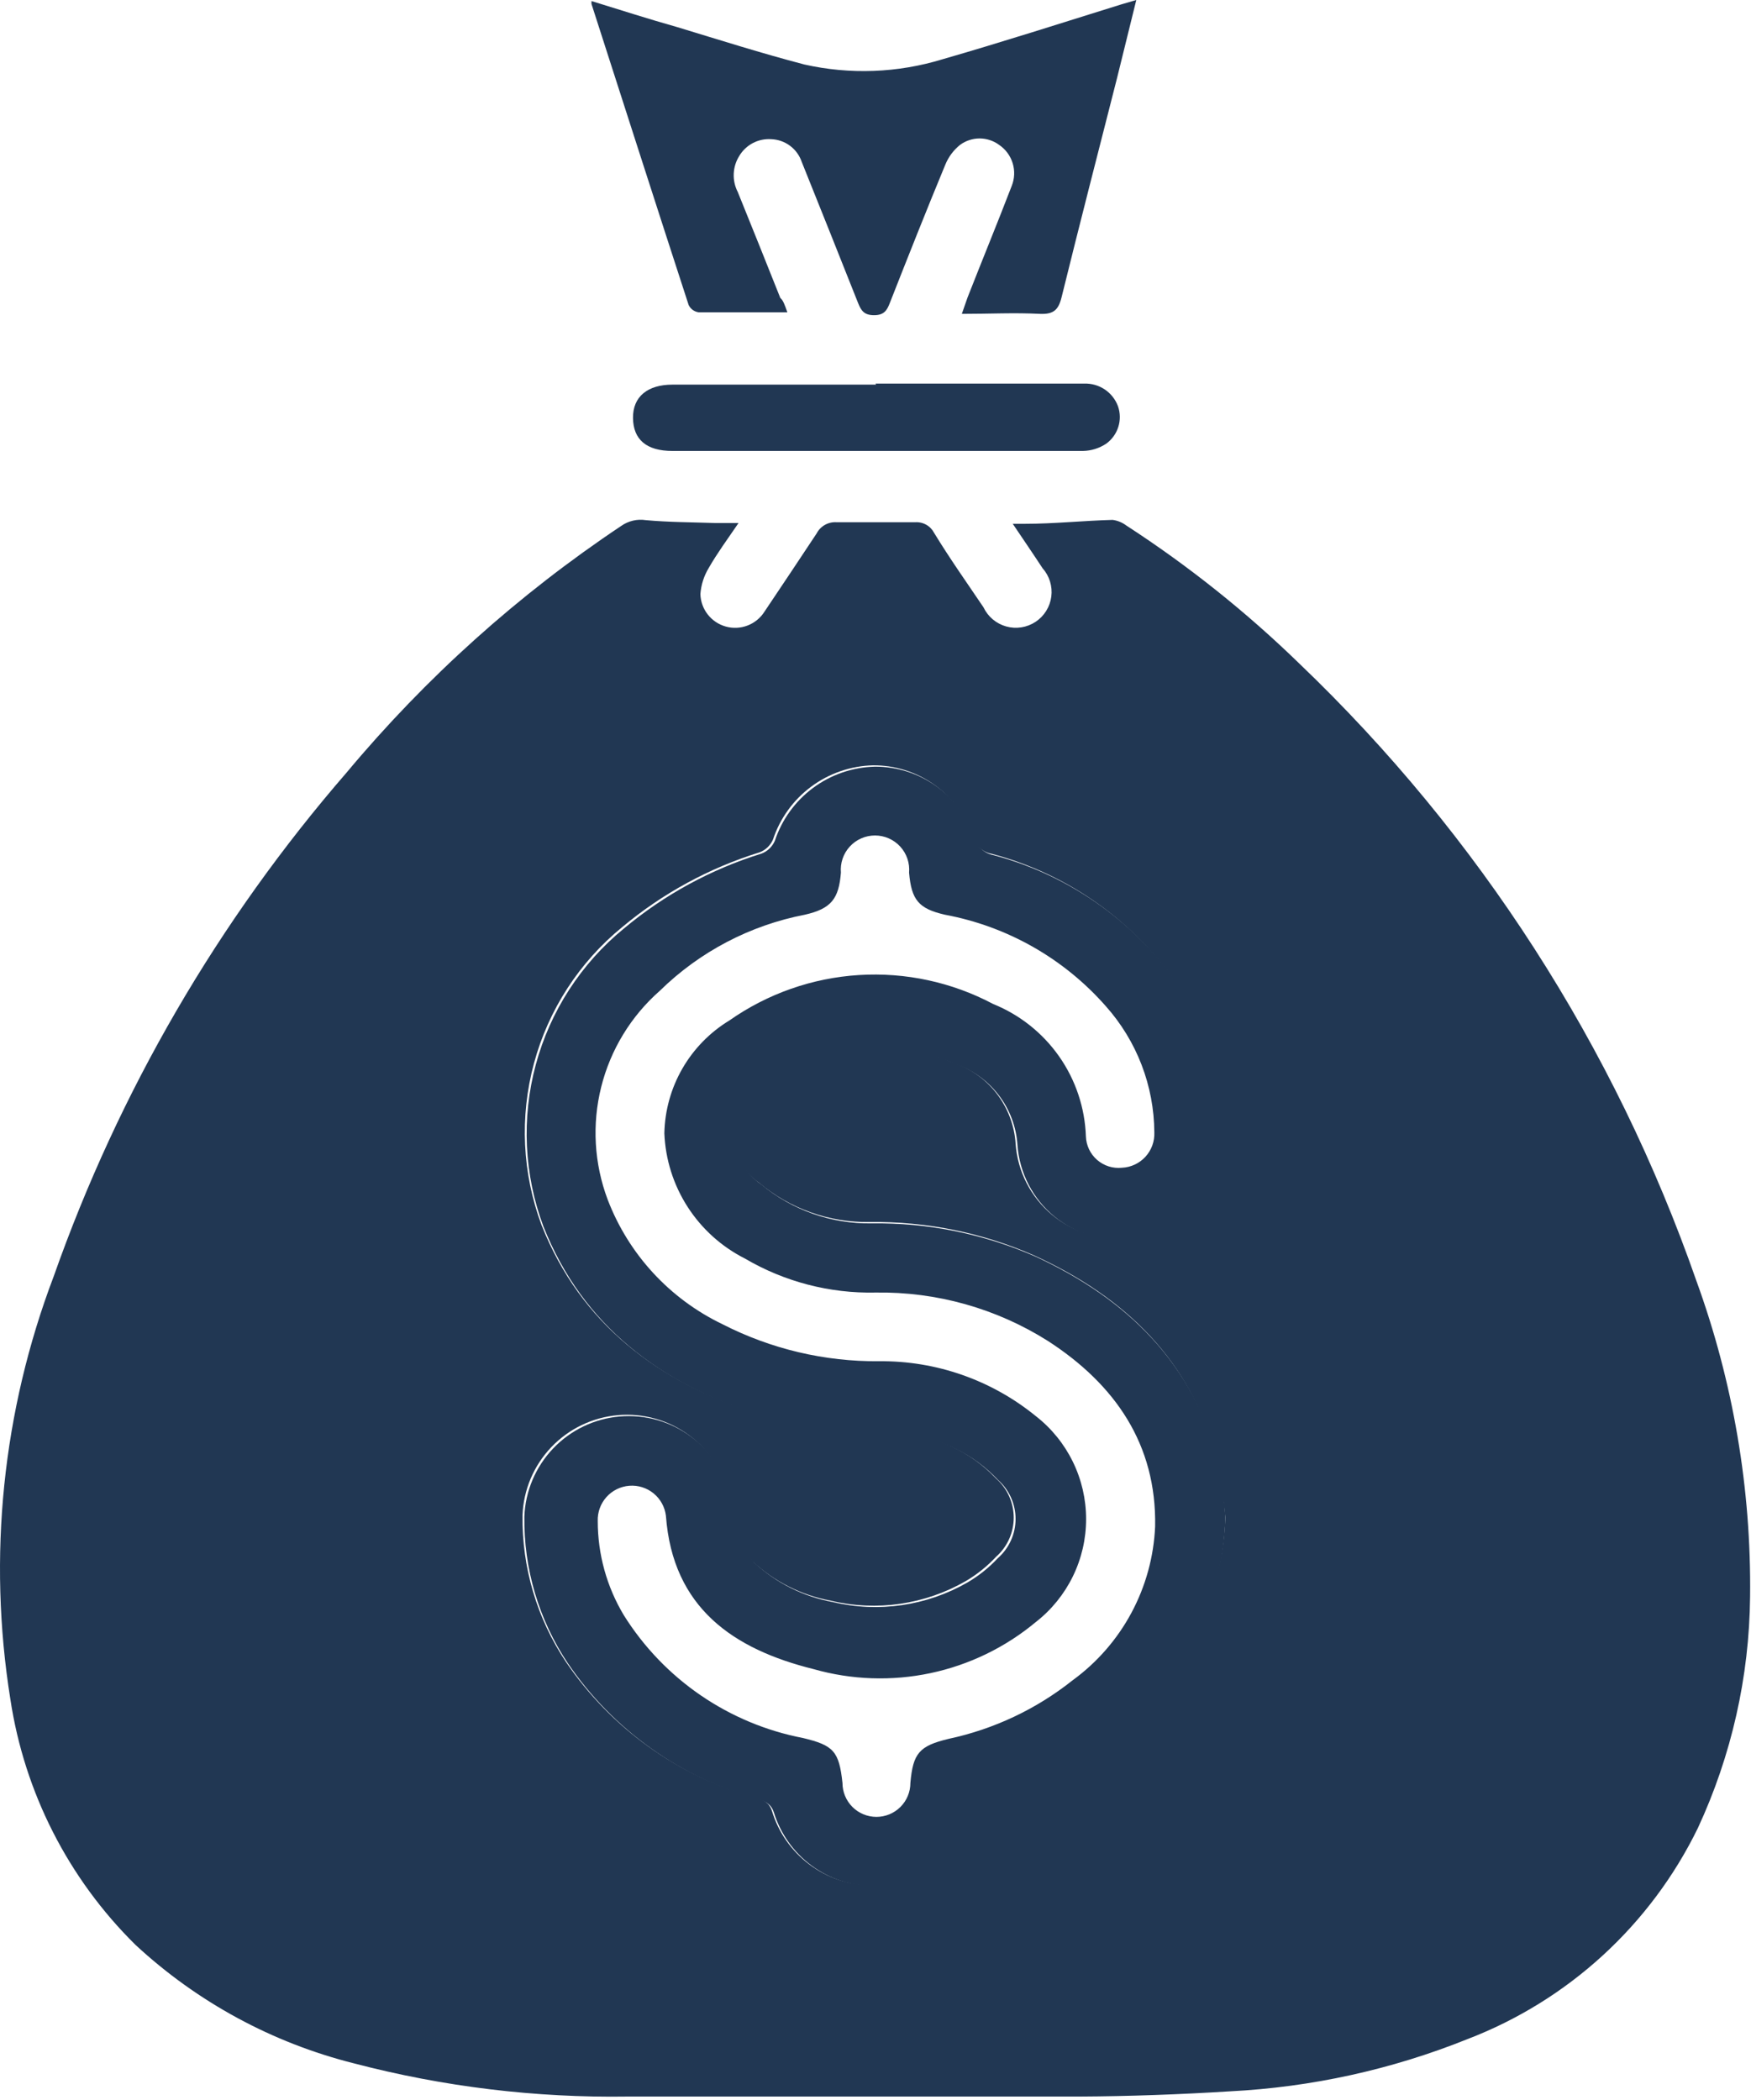
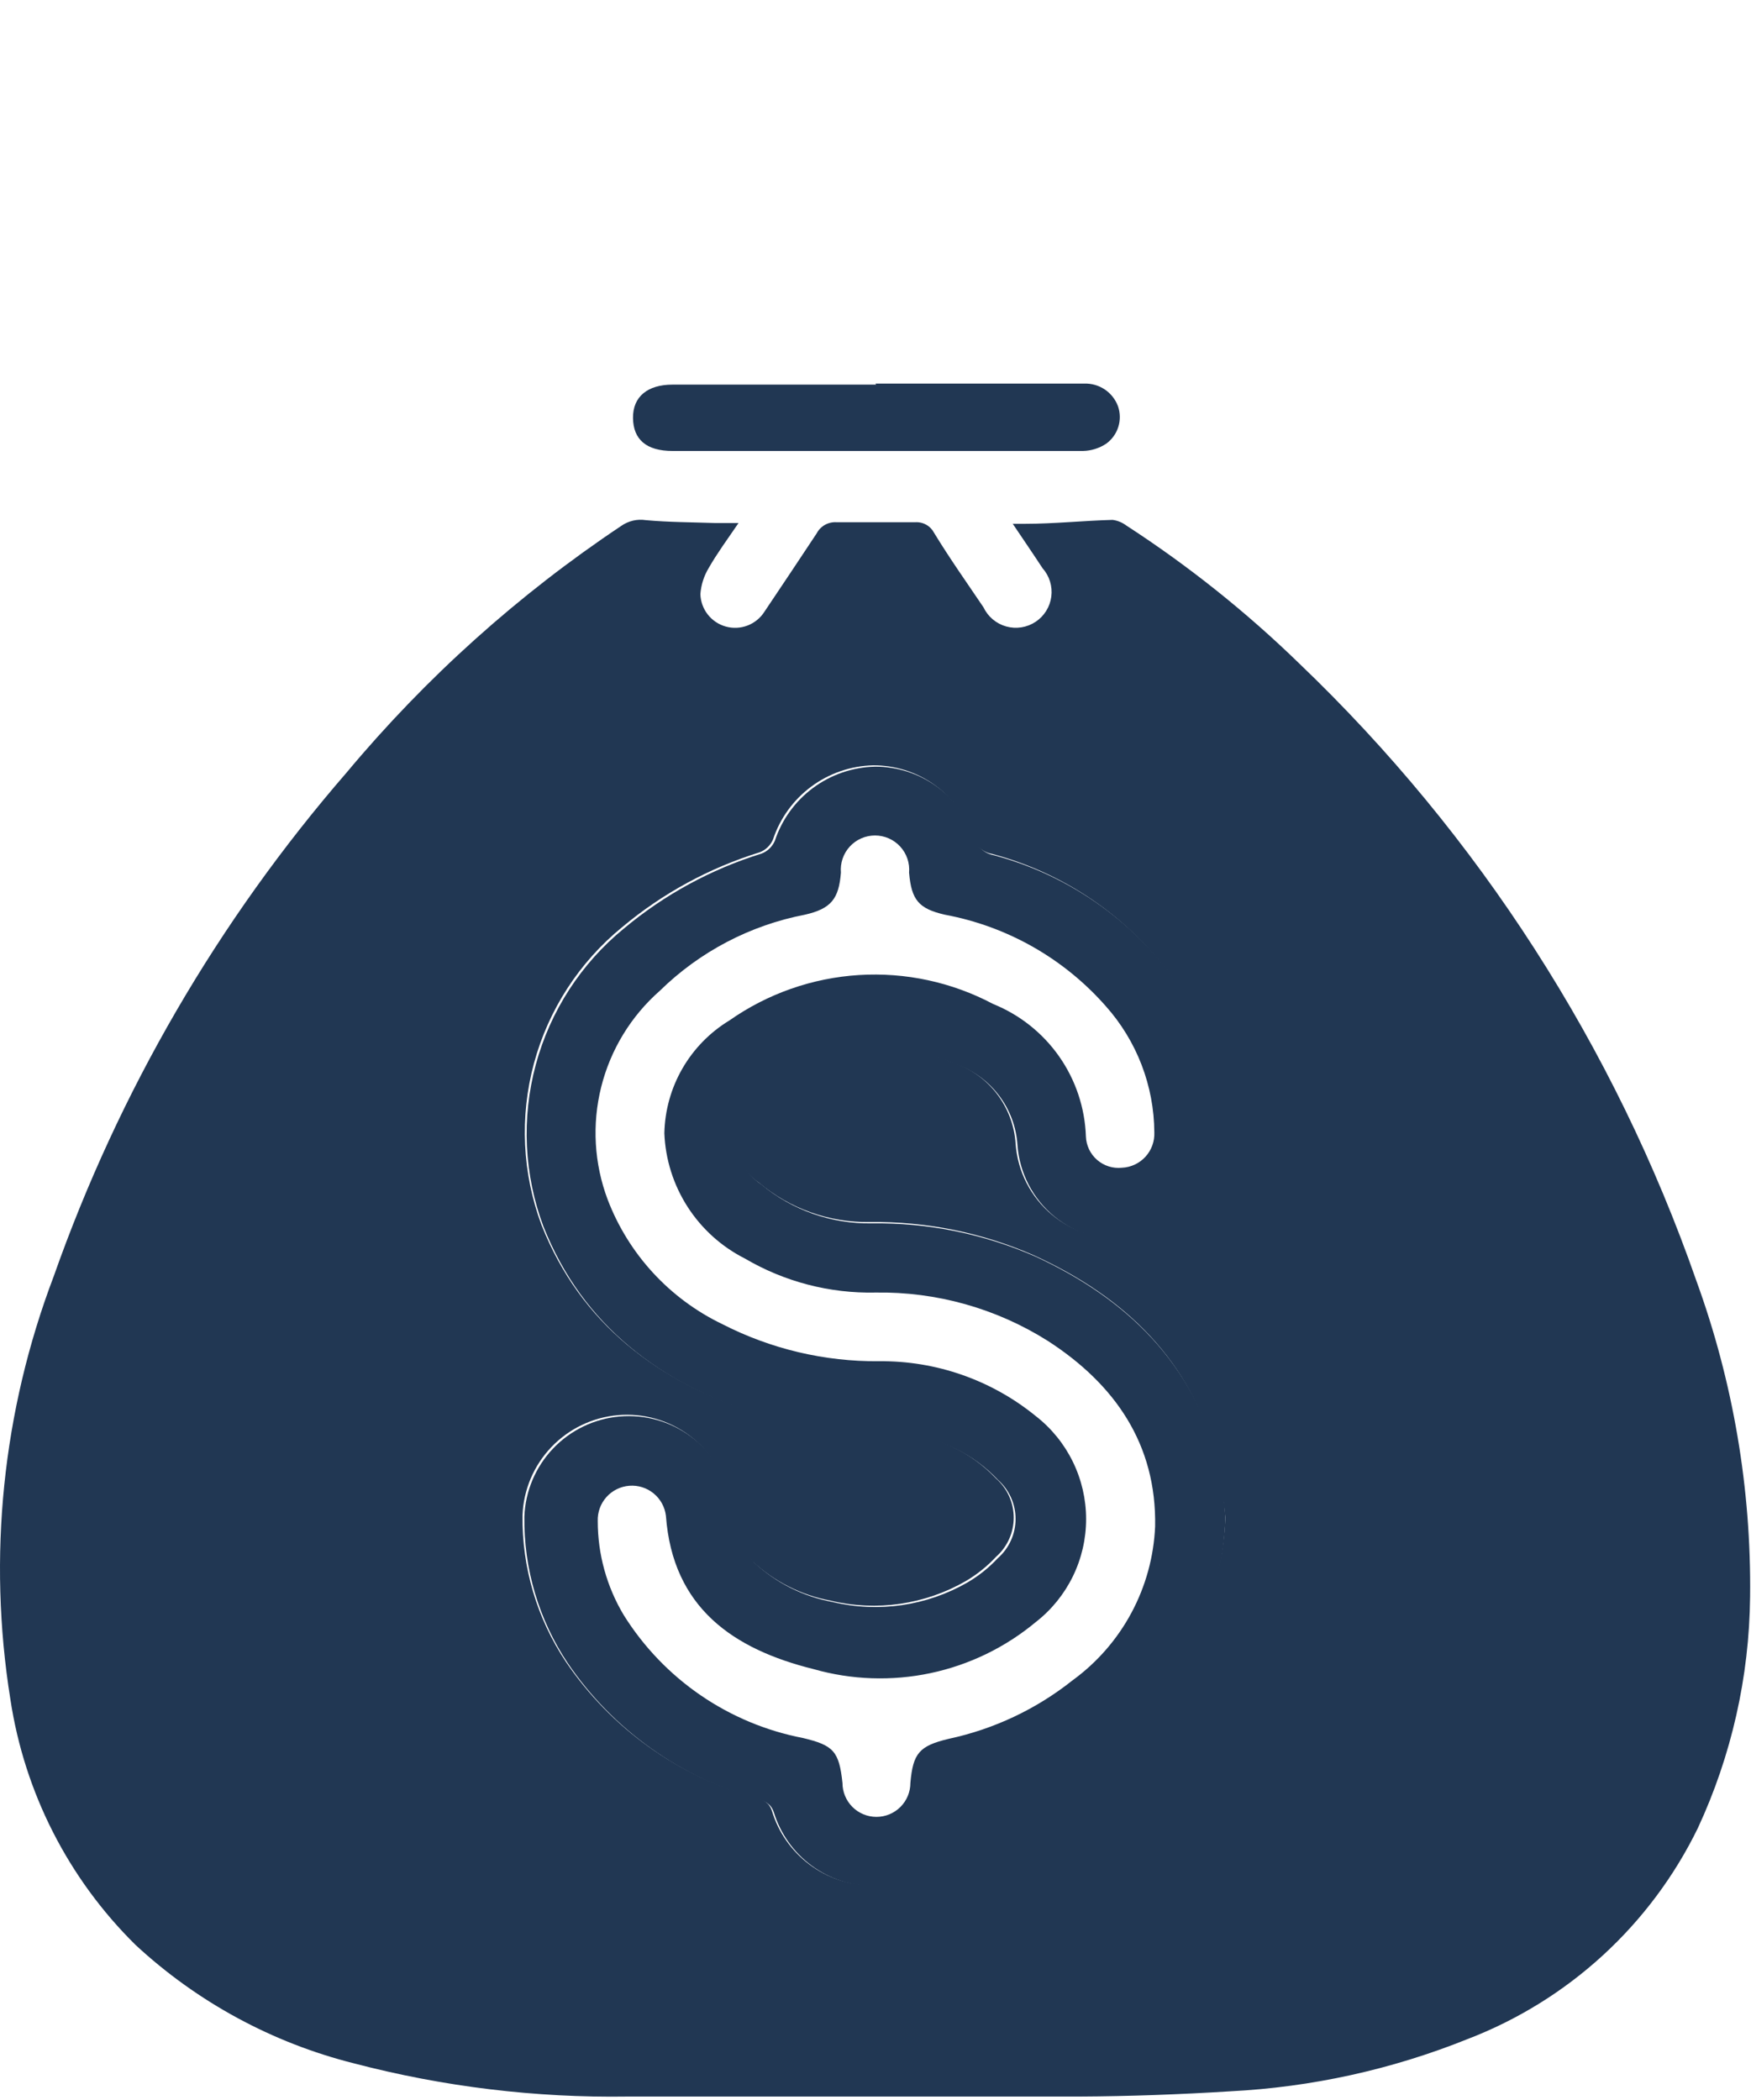
<svg xmlns="http://www.w3.org/2000/svg" width="381" height="457" viewBox="0 0 381 457" fill="none">
  <path d="M160.695 113.833C158.251 117.413 156.035 120.425 154.217 123.608C153.173 125.333 152.549 127.28 152.398 129.291C152.442 130.907 153.004 132.466 154 133.74C154.996 135.014 156.374 135.934 157.932 136.366C159.49 136.799 161.145 136.72 162.655 136.142C164.165 135.564 165.45 134.518 166.321 133.155C170.129 127.472 173.936 121.789 177.687 116.106C178.097 115.315 178.731 114.661 179.509 114.227C180.287 113.792 181.175 113.596 182.063 113.662C187.746 113.662 193.429 113.662 199.112 113.662C199.956 113.602 200.8 113.79 201.538 114.205C202.275 114.619 202.874 115.24 203.261 115.992C206.728 121.675 210.366 126.79 214.003 132.189C214.482 133.196 215.171 134.089 216.026 134.806C216.88 135.524 217.878 136.049 218.953 136.347C220.028 136.645 221.155 136.708 222.257 136.533C223.358 136.358 224.409 135.948 225.338 135.331C226.268 134.714 227.054 133.905 227.643 132.958C228.232 132.011 228.611 130.948 228.754 129.842C228.897 128.736 228.8 127.611 228.471 126.546C228.142 125.48 227.588 124.497 226.846 123.664C224.801 120.539 222.697 117.47 220.367 114.003H222.982C229.347 114.003 235.712 113.321 242.077 113.151C243.148 113.287 244.167 113.698 245.032 114.344C258.566 123.125 271.204 133.214 282.767 144.465C321.739 181.765 351.323 227.765 369.094 278.7C377.118 300.746 381.083 324.063 380.8 347.522C380.635 364.924 376.76 382.089 369.434 397.874C359.144 418.976 341.231 435.388 319.31 443.794C302.839 450.42 285.381 454.261 267.651 455.16C256.739 455.842 245.771 456.24 234.859 456.297C202.049 456.297 169.295 456.297 136.599 456.297C116.51 456.601 96.474 454.173 77.04 449.079C59.267 444.616 42.907 435.742 29.474 423.278C14.861 408.86 5.311 390.098 2.252 369.8C-2.702 338.833 0.551 307.108 11.685 277.79C25.871 237.553 47.502 200.344 75.449 168.106C92.687 147.456 112.802 129.389 135.178 114.458C136.73 113.365 138.646 112.917 140.521 113.208C145.522 113.662 150.58 113.662 155.637 113.833H160.695ZM266.628 330.302C266.251 326.18 265.643 322.082 264.809 318.027C259.41 296.26 244.975 282.394 225.027 273.244C213.771 268.285 201.58 265.805 189.281 265.97C180.485 266.116 171.931 263.09 165.185 257.445C163.677 256.434 162.409 255.105 161.472 253.55C160.534 251.995 159.951 250.253 159.761 248.448C159.571 246.642 159.781 244.818 160.374 243.102C160.968 241.386 161.931 239.822 163.196 238.52C165.178 236.301 167.475 234.386 170.016 232.837C175.628 229.641 181.92 227.824 188.372 227.538C194.824 227.251 201.253 228.503 207.126 231.189C210.963 232.409 214.34 234.76 216.815 237.935C219.29 241.11 220.746 244.959 220.993 248.977C221.211 251.954 222.028 254.857 223.396 257.511C224.763 260.164 226.653 262.514 228.951 264.419C231.249 266.325 233.909 267.746 236.77 268.599C239.631 269.451 242.635 269.717 245.601 269.379C251.47 268.83 256.897 266.021 260.735 261.547C264.574 257.072 266.523 251.282 266.173 245.397C265.977 234.695 262.745 224.269 256.853 215.333C247.261 200.797 232.656 190.298 215.822 185.838C214.855 185.668 213.956 185.232 213.223 184.58C212.49 183.927 211.954 183.084 211.673 182.144C210.161 177.589 207.247 173.629 203.347 170.832C199.447 168.035 194.762 166.543 189.963 166.572C185.114 166.69 180.419 168.305 176.523 171.194C172.627 174.083 169.719 178.106 168.197 182.712C167.924 183.346 167.528 183.919 167.03 184.397C166.532 184.876 165.943 185.249 165.298 185.497C154.332 188.892 144.15 194.437 135.349 201.807C126.026 209.435 119.325 219.79 116.186 231.419C113.047 243.048 113.628 255.369 117.846 266.652C126.427 288.304 143.304 300.75 164.843 307.74C175.168 310.32 185.746 311.749 196.385 312.003C204.14 312.64 211.387 316.121 216.73 321.777C217.94 322.844 218.908 324.156 219.572 325.626C220.235 327.095 220.578 328.69 220.578 330.302C220.578 331.915 220.235 333.509 219.572 334.979C218.908 336.448 217.94 337.76 216.73 338.827C214.8 340.898 212.58 342.678 210.139 344.112C201.248 349.232 190.735 350.757 180.756 348.375C174.372 347.196 168.457 344.218 163.707 339.793C160.427 335.918 158.635 331.003 158.65 325.926C157.498 320.503 154.404 315.687 149.95 312.385C145.496 309.083 139.99 307.522 134.466 307.997C128.942 308.472 123.781 310.949 119.956 314.963C116.131 318.977 113.904 324.25 113.696 329.791C113.546 341.127 116.836 352.243 123.13 361.673C132.952 376.158 147.625 386.658 164.503 391.282C166.095 391.794 167.287 392.191 167.969 394.124C169.363 398.767 172.205 402.844 176.08 405.758C179.955 408.672 184.66 410.27 189.508 410.32C194.415 410.308 199.195 408.762 203.179 405.898C207.163 403.035 210.152 398.997 211.729 394.351C211.992 393.704 212.386 393.119 212.884 392.63C213.383 392.142 213.976 391.76 214.627 391.509C225.439 388.309 235.467 382.89 244.066 375.597C250.82 370.075 256.323 363.181 260.212 355.373C264.102 347.564 266.289 339.019 266.628 330.302Z" fill="#213753" />
-   <path d="M171.322 67.97C164.503 67.97 158.252 67.97 152 67.97C151.537 67.903 151.096 67.723 150.72 67.445C150.343 67.168 150.041 66.802 149.84 66.379C142.736 44.556 135.746 22.733 128.699 0.853C128.699 0.853 128.699 0.853 128.699 0.228C134.951 2.16 141.145 4.149 147.397 5.911C156.546 8.695 165.695 11.594 175.016 14.037C184.965 16.276 195.327 15.885 205.079 12.901C218.094 9.15 230.995 5.001 243.952 0.966L247.247 0L243.042 17.049C239.007 32.905 234.916 48.761 230.994 64.674C230.312 67.459 229.232 68.425 226.334 68.311C220.651 68.027 215.366 68.311 209.285 68.311C209.796 66.89 210.137 65.811 210.535 64.731C213.717 56.604 217.015 48.59 220.14 40.464C220.77 38.888 220.843 37.145 220.347 35.522C219.851 33.9 218.815 32.495 217.411 31.541C216.178 30.628 214.684 30.135 213.149 30.135C211.614 30.135 210.12 30.628 208.887 31.541C207.483 32.671 206.39 34.138 205.705 35.804C201.556 45.806 197.578 55.865 193.599 65.981C192.974 67.629 192.293 68.595 190.19 68.595C188.088 68.595 187.405 67.686 186.723 65.981C182.669 55.752 178.578 45.503 174.448 35.235C173.975 33.832 173.085 32.608 171.897 31.724C170.708 30.84 169.278 30.341 167.798 30.291C166.42 30.2 165.044 30.491 163.82 31.133C162.597 31.775 161.574 32.742 160.865 33.928C160.129 35.093 159.712 36.429 159.652 37.804C159.592 39.18 159.893 40.547 160.525 41.771C163.651 49.443 166.719 57.172 169.788 64.844C170.413 65.356 170.754 66.379 171.322 67.97Z" fill="#213753" />
  <path d="M190.473 83.485H235.937C237.524 83.435 239.086 83.885 240.402 84.773C241.718 85.66 242.721 86.939 243.269 88.429C243.769 89.879 243.792 91.451 243.331 92.914C242.871 94.377 241.952 95.654 240.712 96.556C239.211 97.556 237.457 98.108 235.654 98.147H164.218H146.317C140.634 98.147 137.792 95.647 137.735 90.986C137.678 86.326 140.918 83.712 146.317 83.712H190.643L190.473 83.485Z" fill="#213753" />
  <path d="M266.629 330.302C266.39 339 264.312 347.548 260.531 355.385C256.75 363.221 251.351 370.167 244.692 375.767C236.092 383.06 226.066 388.48 215.254 391.68C214.602 391.931 214.009 392.312 213.511 392.801C213.012 393.289 212.619 393.875 212.355 394.521C210.779 399.168 207.79 403.205 203.806 406.069C199.821 408.932 195.041 410.478 190.135 410.491C185.262 410.497 180.516 408.937 176.597 406.041C172.678 403.146 169.794 399.067 168.368 394.408C167.686 392.475 166.492 392.078 164.901 391.566C148.022 386.942 133.351 376.442 123.53 361.957C117.235 352.527 113.945 341.411 114.095 330.075C114.303 324.534 116.53 319.261 120.355 315.247C124.18 311.233 129.34 308.756 134.864 308.281C140.388 307.806 145.895 309.367 150.349 312.669C154.803 315.971 157.898 320.787 159.049 326.21C159.034 331.287 160.826 336.202 164.106 340.077C168.856 344.502 174.771 347.48 181.155 348.659C191.134 351.041 201.646 349.516 210.536 344.396C212.977 342.962 215.199 341.182 217.129 339.111C218.339 338.044 219.308 336.733 219.971 335.263C220.634 333.793 220.977 332.199 220.977 330.586C220.977 328.974 220.634 327.38 219.971 325.91C219.308 324.44 218.339 323.128 217.129 322.062C211.786 316.405 204.539 312.924 196.784 312.287C186.145 312.033 175.567 310.604 165.242 308.024C143.704 301.091 126.825 288.588 118.243 266.936C114.025 255.653 113.446 243.332 116.585 231.703C119.724 220.074 126.425 209.719 135.748 202.091C144.549 194.721 154.731 189.176 165.697 185.781C166.342 185.533 166.93 185.16 167.428 184.681C167.925 184.203 168.323 183.63 168.596 182.996C170.118 178.39 173.026 174.367 176.922 171.478C180.818 168.589 185.513 166.974 190.362 166.856C195.161 166.828 199.846 168.319 203.746 171.116C207.646 173.913 210.559 177.873 212.071 182.428C212.351 183.368 212.888 184.211 213.621 184.864C214.353 185.516 215.253 185.952 216.219 186.122C233.054 190.582 247.659 201.081 257.251 215.617C263.143 224.553 266.376 234.979 266.572 245.681C266.922 251.566 264.971 257.356 261.133 261.831C257.295 266.305 251.868 269.114 245.999 269.663C243.032 270 240.03 269.735 237.169 268.883C234.308 268.03 231.648 266.609 229.35 264.703C227.052 262.798 225.162 260.448 223.795 257.794C222.427 255.141 221.61 252.238 221.392 249.261C221.145 245.243 219.688 241.394 217.213 238.219C214.738 235.044 211.36 232.693 207.524 231.473C201.65 228.787 195.223 227.536 188.771 227.822C182.319 228.109 176.027 229.925 170.415 233.121C167.874 234.669 165.575 236.584 163.594 238.804C162.329 240.106 161.366 241.67 160.772 243.386C160.178 245.101 159.97 246.927 160.16 248.732C160.35 250.538 160.933 252.279 161.871 253.834C162.808 255.389 164.076 256.718 165.584 257.729C172.33 263.374 180.884 266.4 189.68 266.254C201.979 266.088 214.17 268.569 225.427 273.528C245.147 282.678 259.525 296.544 265.208 318.311C265.899 322.279 266.373 326.282 266.629 330.302ZM144.557 246.647C144.659 241.694 146.01 236.848 148.483 232.557C150.957 228.265 154.474 224.667 158.707 222.096C167.013 216.262 176.772 212.839 186.902 212.208C197.032 211.576 207.139 213.759 216.106 218.515C221.894 220.853 226.882 224.819 230.463 229.933C234.044 235.047 236.064 241.089 236.281 247.329C236.314 248.303 236.548 249.26 236.967 250.14C237.387 251.02 237.984 251.805 238.72 252.444C239.456 253.084 240.314 253.565 241.244 253.859C242.173 254.152 243.154 254.251 244.124 254.149C246.074 254.06 247.91 253.203 249.23 251.766C250.55 250.328 251.248 248.427 251.171 246.476C251.116 236.326 247.357 226.545 240.6 218.97C231.488 208.606 219.16 201.601 205.593 199.079C199.91 197.772 198.318 195.897 197.806 189.93C197.896 188.901 197.772 187.865 197.44 186.887C197.108 185.909 196.576 185.011 195.879 184.25C195.182 183.489 194.334 182.881 193.389 182.465C192.444 182.049 191.423 181.835 190.39 181.835C189.358 181.835 188.337 182.049 187.392 182.465C186.447 182.881 185.599 183.489 184.901 184.25C184.204 185.011 183.672 185.909 183.34 186.887C183.009 187.865 182.884 188.901 182.974 189.93C182.52 195.613 180.871 197.772 175.131 199.079C163.222 201.376 152.252 207.127 143.59 215.617C137.3 221.143 132.844 228.454 130.814 236.576C128.783 244.698 129.275 253.246 132.223 261.082C136.772 272.973 145.7 282.672 157.173 288.19C167.72 293.597 179.42 296.366 191.271 296.26C203.683 296.129 215.749 300.352 225.37 308.195C228.782 310.852 231.542 314.252 233.441 318.138C235.339 322.023 236.326 326.29 236.326 330.615C236.326 334.939 235.339 339.206 233.441 343.092C231.542 346.977 228.782 350.377 225.37 353.034C218.75 358.548 210.884 362.362 202.456 364.145C194.027 365.927 185.292 365.625 177.007 363.264C159.616 358.945 146.376 349.966 144.898 329.904C144.67 327.998 143.715 326.253 142.231 325.034C140.748 323.816 138.851 323.217 136.937 323.364C135.022 323.511 133.237 324.391 131.957 325.821C130.677 327.252 129.999 329.122 130.064 331.041C130.06 338.269 132.025 345.362 135.748 351.557C140.064 358.447 145.754 364.375 152.461 368.97C159.168 373.565 166.75 376.73 174.734 378.267C181.383 379.859 182.575 381.166 183.314 388.043C183.314 390.002 184.093 391.881 185.479 393.267C186.864 394.652 188.743 395.43 190.702 395.43C192.662 395.43 194.541 394.652 195.926 393.267C197.312 391.881 198.091 390.002 198.091 388.043C198.659 381.564 200.023 379.973 206.445 378.438C216.286 376.331 225.506 371.974 233.382 365.708C238.699 361.837 243.074 356.817 246.183 351.022C249.292 345.226 251.056 338.805 251.342 332.234C251.683 314.333 242.589 301.262 227.984 291.828C216.785 284.761 203.771 281.108 190.532 281.314C180.558 281.535 170.719 278.977 162.116 273.926C157.023 271.357 152.71 267.473 149.622 262.677C146.535 257.881 144.786 252.346 144.557 246.647Z" fill="#213753" />
</svg>